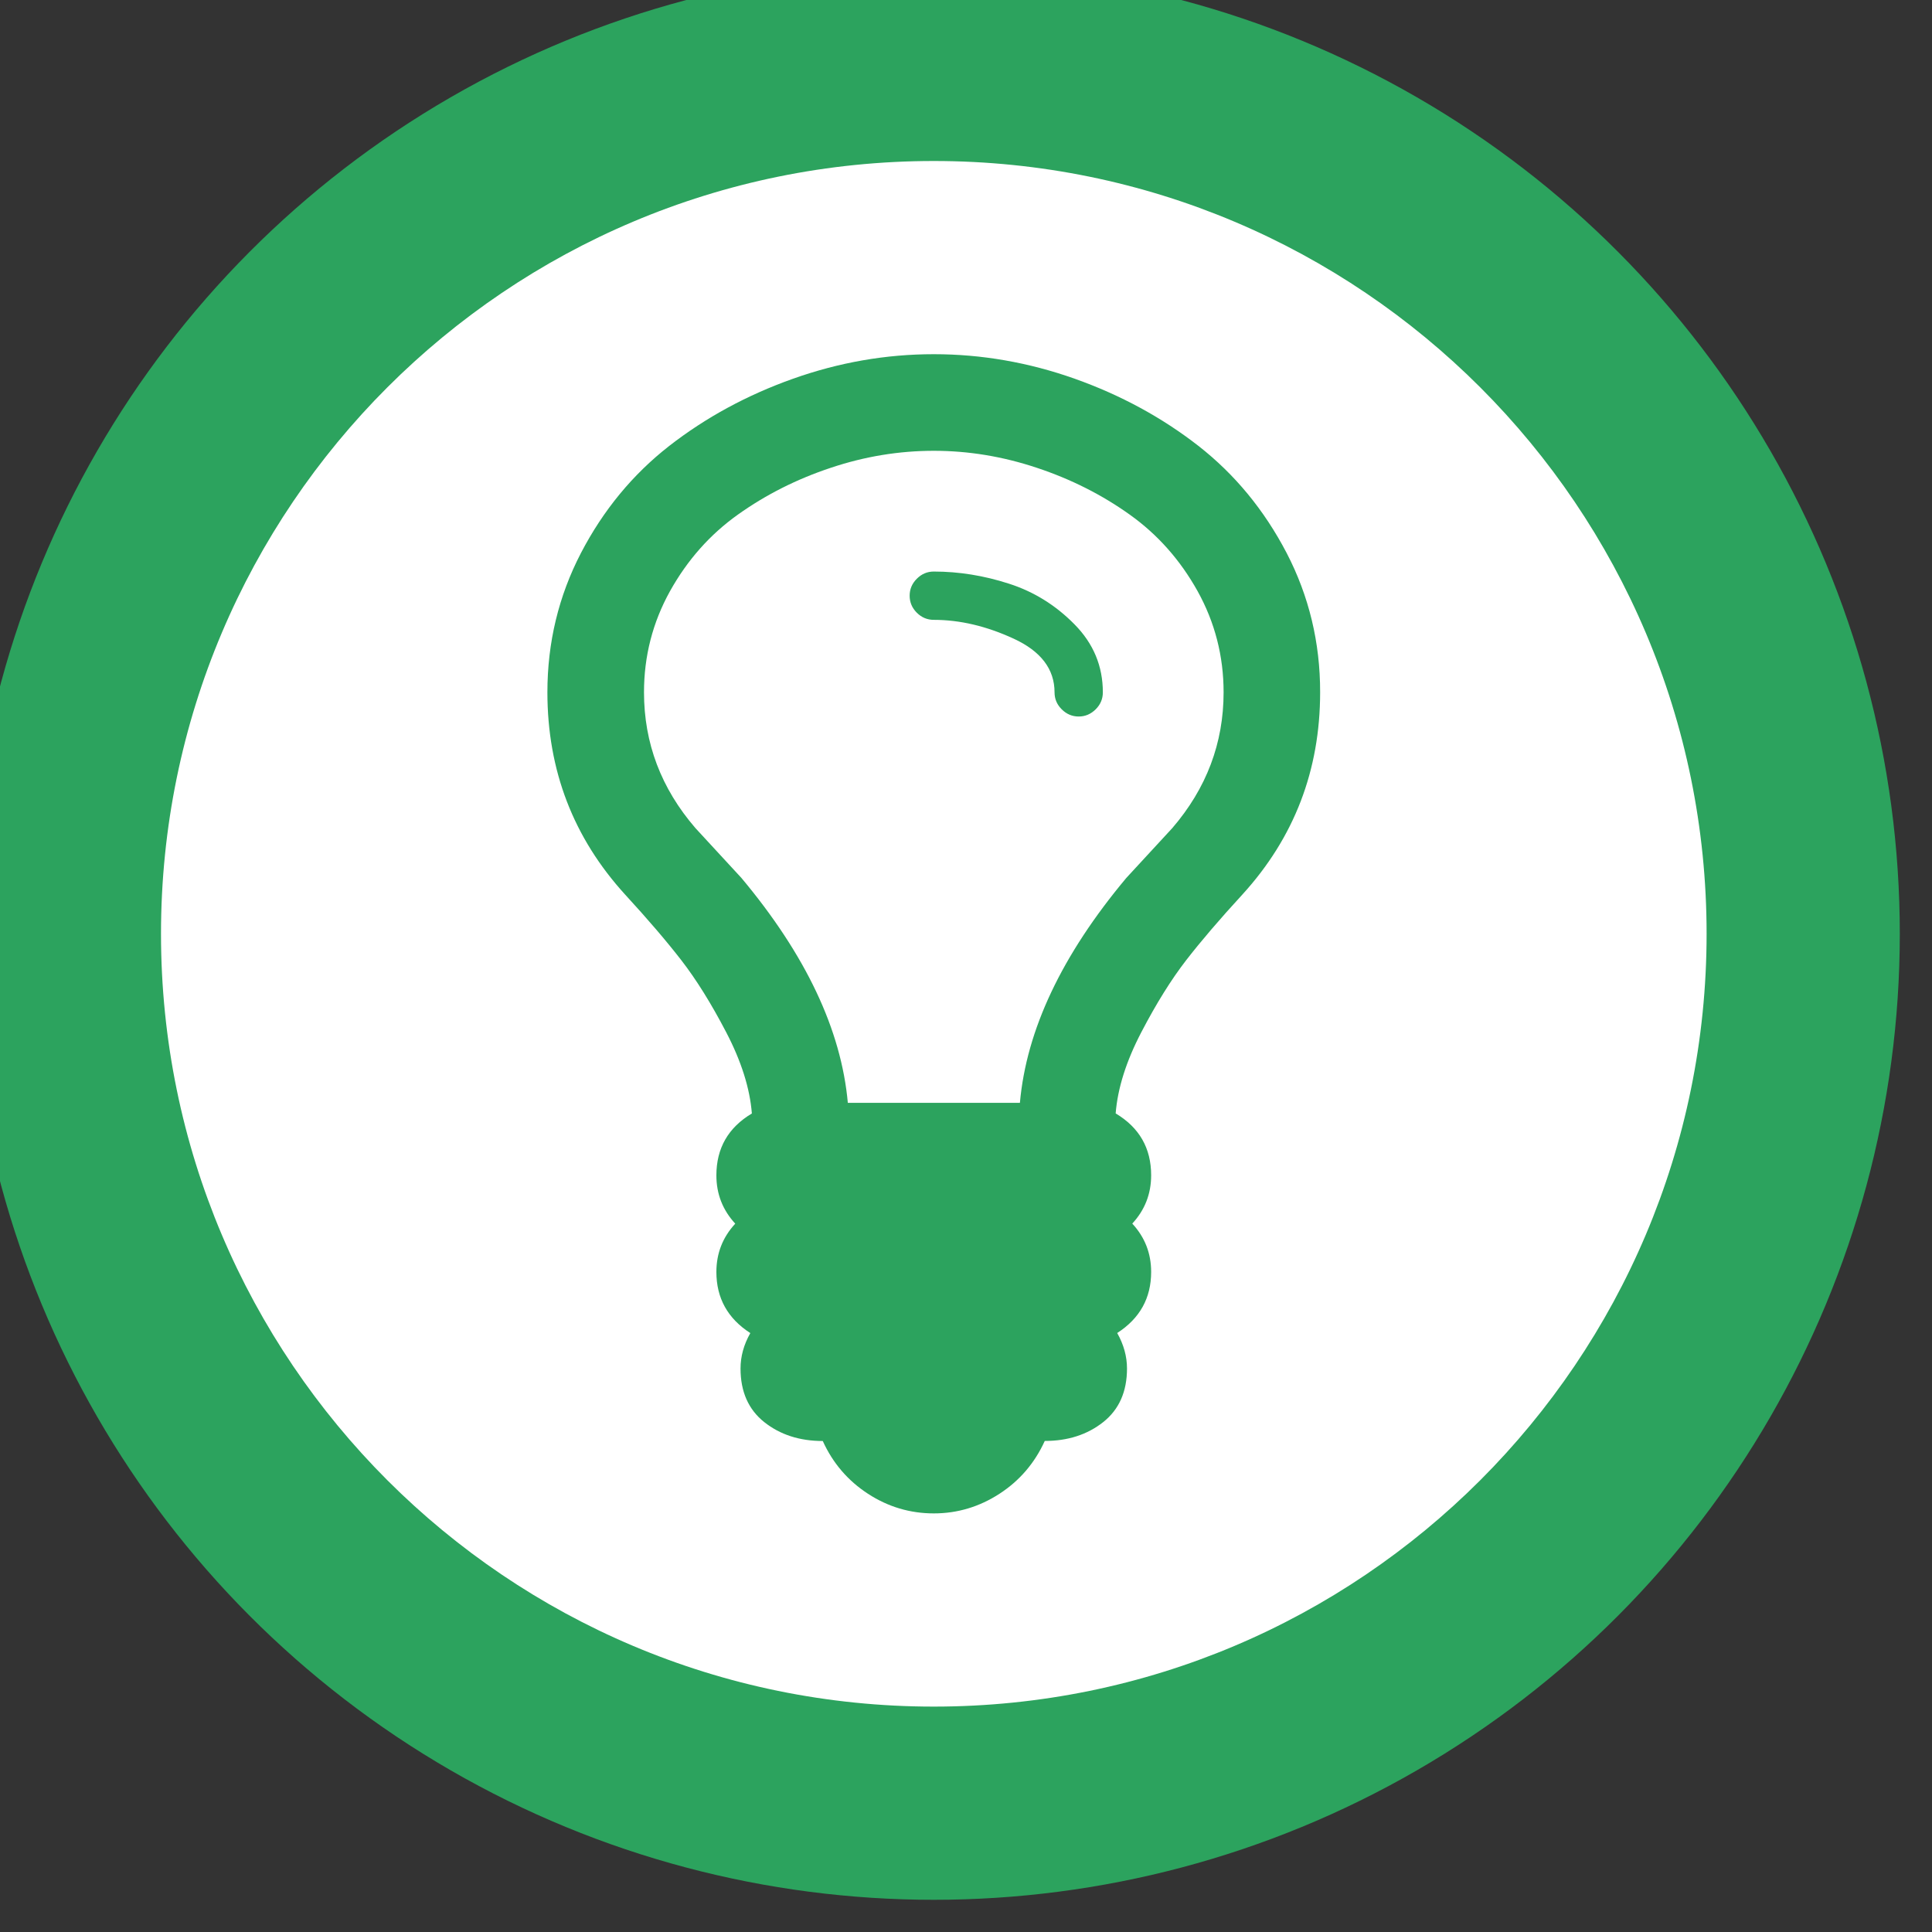
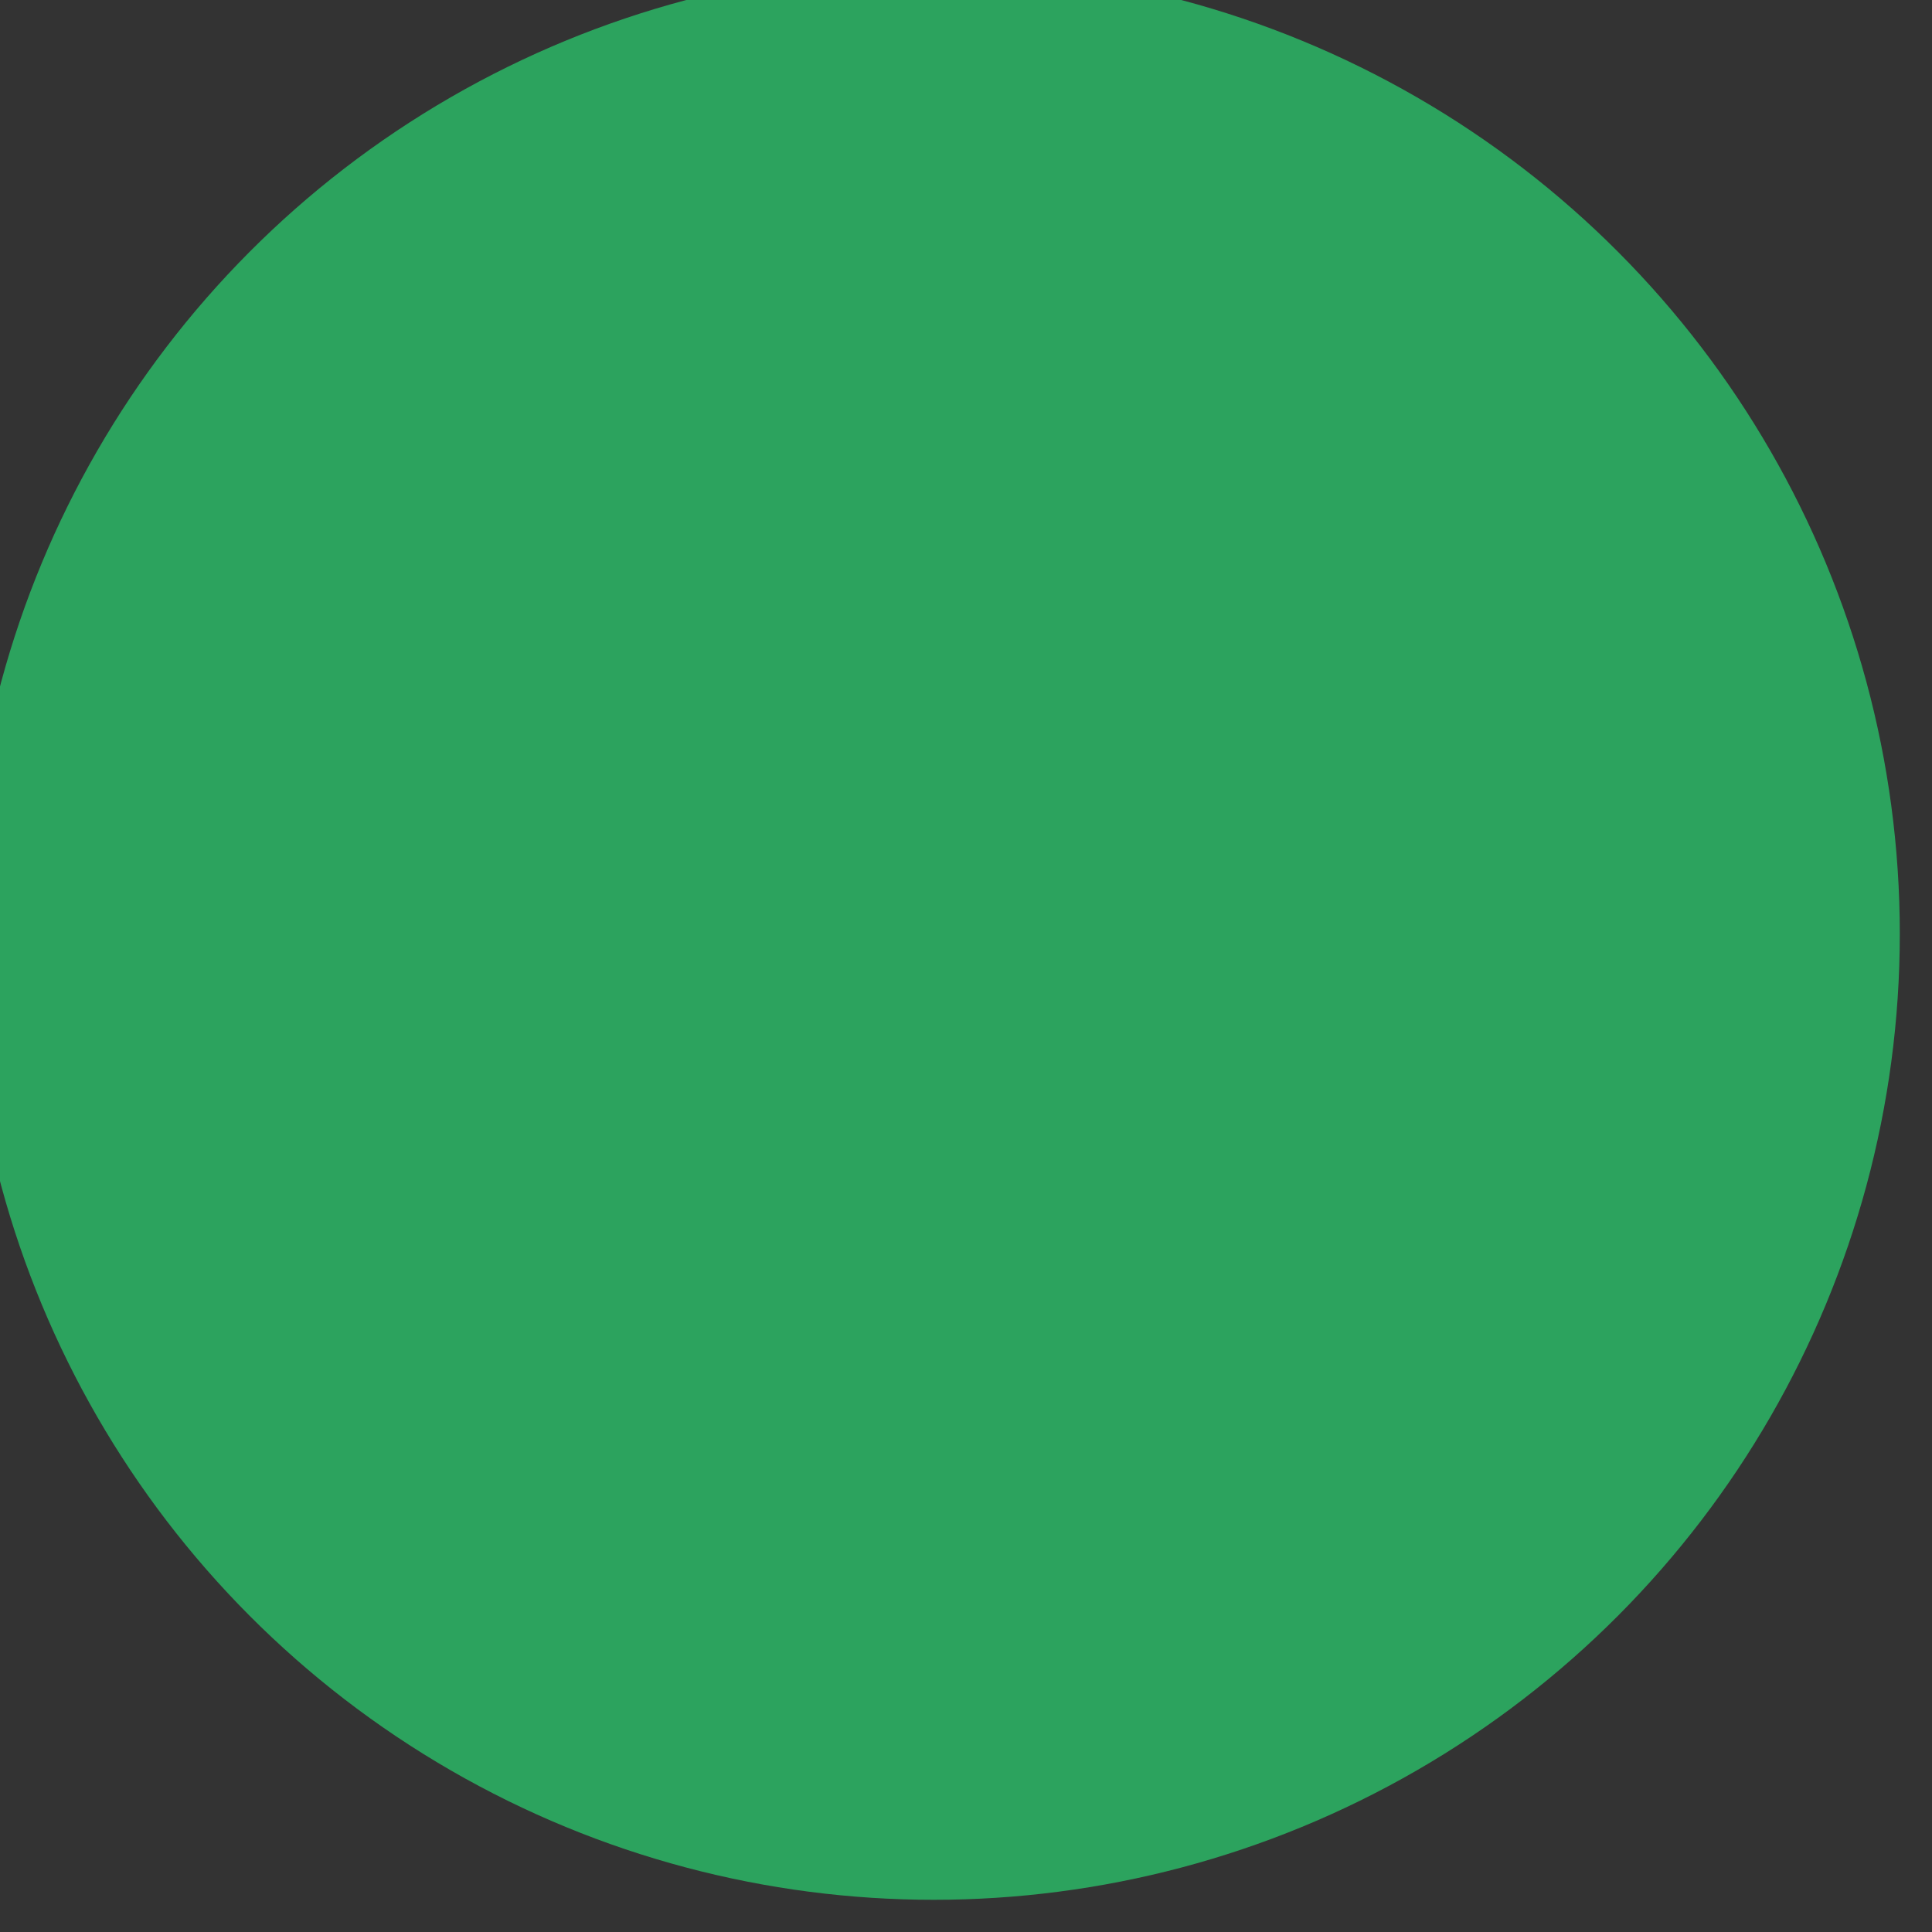
<svg xmlns="http://www.w3.org/2000/svg" version="1.1" id="レイヤー_1" x="0px" y="0px" width="30px" height="30px" viewBox="0 0 30 30" enable-background="new 0 0 30 30" xml:space="preserve">
  <rect x="0" y="0" width="30" height="30" fill="#333333" stroke="none" />
  <g>
    <circle fill="#2CA35E" cx="14.5" cy="14.5" r="15" />
-     <path fill="#FFFFFF" d="M19.979,8.587c-0.348-0.667-0.805-1.222-1.371-1.664c-0.566-0.441-1.207-0.789-1.922-1.043   C15.971,5.627,15.242,5.5,14.5,5.5s-1.471,0.127-2.186,0.381c-0.715,0.254-1.355,0.602-1.922,1.043   C9.826,7.366,9.369,7.919,9.021,8.587C8.674,9.256,8.5,9.977,8.5,10.75c0,1.21,0.402,2.258,1.207,3.141   c0.352,0.383,0.643,0.723,0.873,1.02s0.463,0.67,0.697,1.119s0.367,0.869,0.398,1.26c-0.367,0.219-0.551,0.539-0.551,0.961   c0,0.289,0.098,0.539,0.293,0.75c-0.195,0.211-0.293,0.461-0.293,0.75c0,0.406,0.176,0.723,0.527,0.949   c-0.102,0.18-0.152,0.363-0.152,0.551c0,0.359,0.123,0.637,0.369,0.832s0.549,0.293,0.908,0.293   c0.156,0.344,0.391,0.617,0.703,0.82S14.133,23.5,14.5,23.5s0.707-0.102,1.02-0.305s0.547-0.477,0.703-0.82   c0.359,0,0.662-0.098,0.908-0.293S17.5,21.609,17.5,21.25c0-0.188-0.051-0.371-0.152-0.551c0.352-0.227,0.527-0.543,0.527-0.949   c0-0.289-0.098-0.539-0.293-0.75c0.195-0.211,0.293-0.461,0.293-0.75c0-0.422-0.184-0.742-0.551-0.961   c0.031-0.391,0.164-0.811,0.398-1.26s0.467-0.822,0.697-1.119s0.521-0.637,0.873-1.02c0.805-0.883,1.207-1.93,1.207-3.141   C20.5,9.977,20.326,9.256,19.979,8.587L19.979,8.587z M18.203,12.859c-0.078,0.086-0.197,0.215-0.357,0.387   s-0.279,0.301-0.357,0.387c-1,1.195-1.551,2.359-1.652,3.492h-2.672c-0.102-1.133-0.652-2.297-1.652-3.492   c-0.078-0.086-0.197-0.215-0.357-0.387s-0.279-0.301-0.357-0.387C10.266,12.242,10,11.539,10,10.75   c0-0.563,0.135-1.086,0.404-1.571c0.27-0.484,0.621-0.88,1.055-1.189c0.434-0.309,0.914-0.551,1.441-0.726   C13.428,7.087,13.961,7,14.5,7s1.072,0.088,1.6,0.264c0.527,0.175,1.008,0.417,1.441,0.726c0.434,0.309,0.785,0.705,1.055,1.189   C18.865,9.664,19,10.188,19,10.75C19,11.539,18.734,12.242,18.203,12.859L18.203,12.859z M18.203,12.859 M15.666,9.063   c-0.387-0.125-0.775-0.188-1.166-0.188c-0.102,0-0.189,0.037-0.264,0.112c-0.074,0.074-0.111,0.162-0.111,0.263   c0,0.102,0.037,0.19,0.111,0.264c0.074,0.074,0.162,0.111,0.264,0.111c0.406,0,0.82,0.098,1.242,0.293   c0.422,0.195,0.633,0.473,0.633,0.833c0,0.102,0.037,0.189,0.111,0.263c0.074,0.074,0.162,0.112,0.264,0.112   s0.189-0.038,0.264-0.112c0.074-0.074,0.111-0.162,0.111-0.263c0-0.407-0.146-0.758-0.439-1.055   C16.393,9.398,16.053,9.187,15.666,9.063L15.666,9.063z M15.666,9.063 M26.5,14.5c0,6.627-5.373,12-12,12s-12-5.373-12-12   c0-6.627,5.373-12,12-12S26.5,7.873,26.5,14.5z" />
  </g>
</svg>